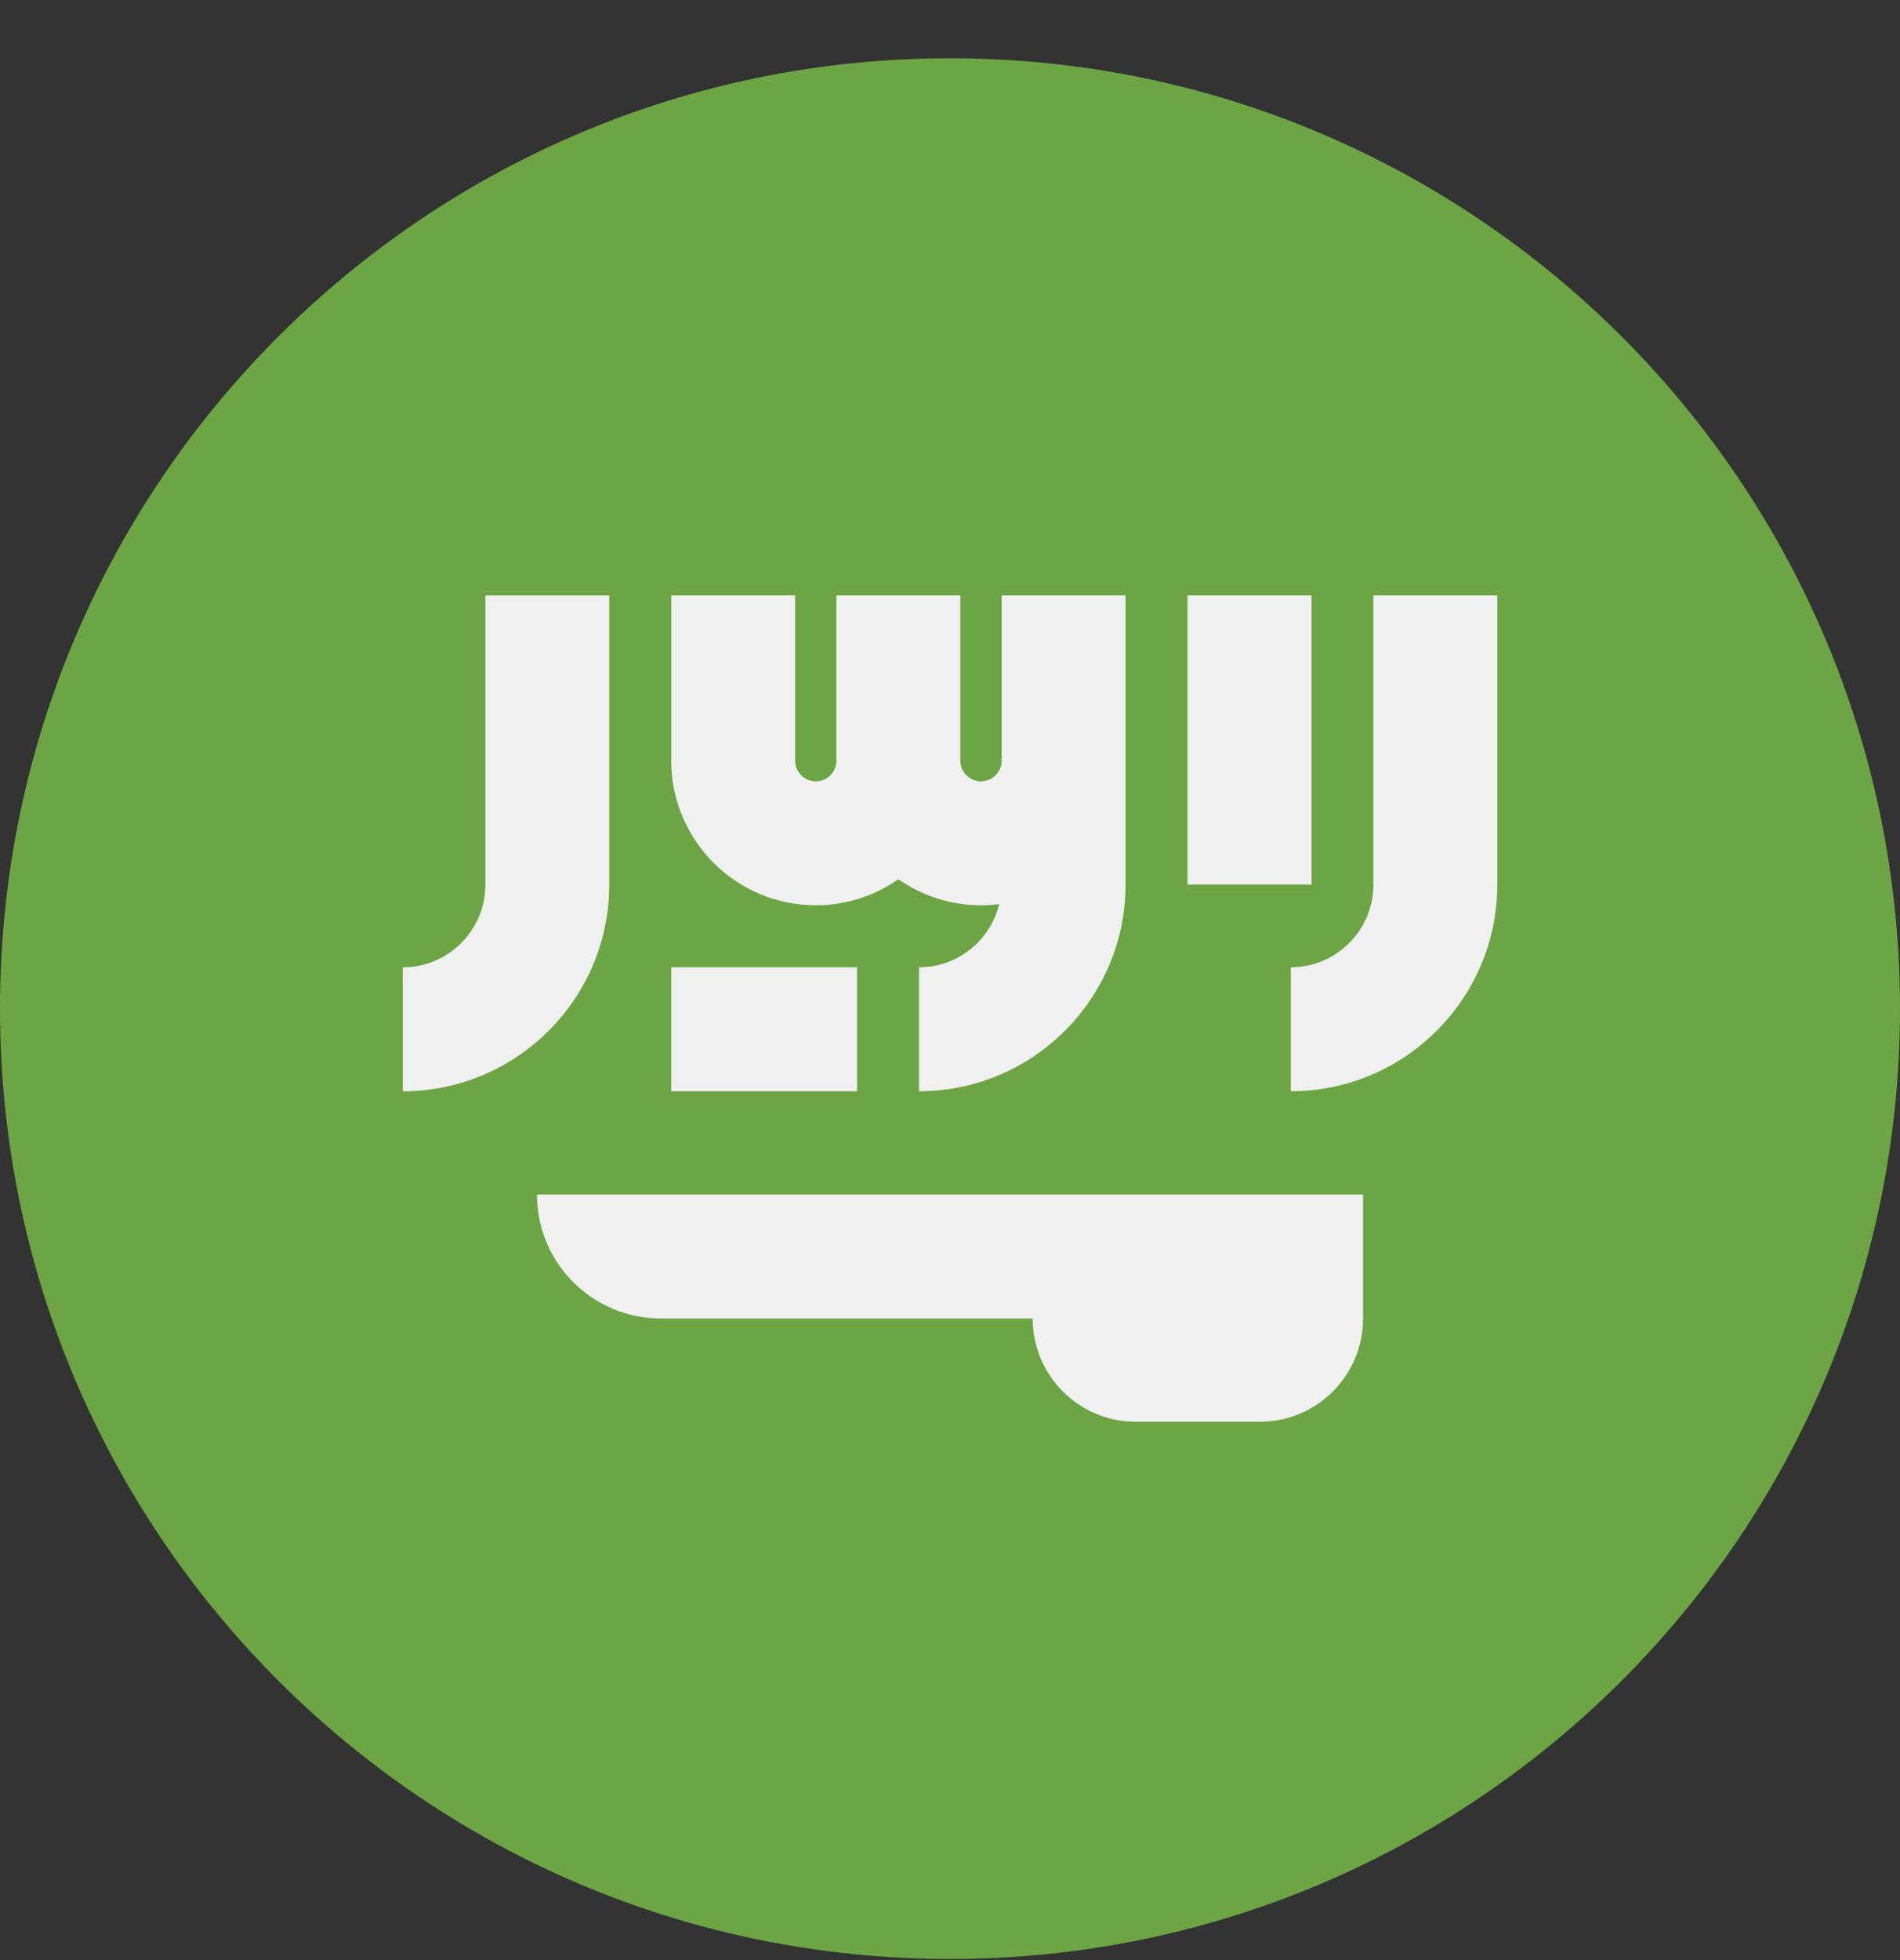
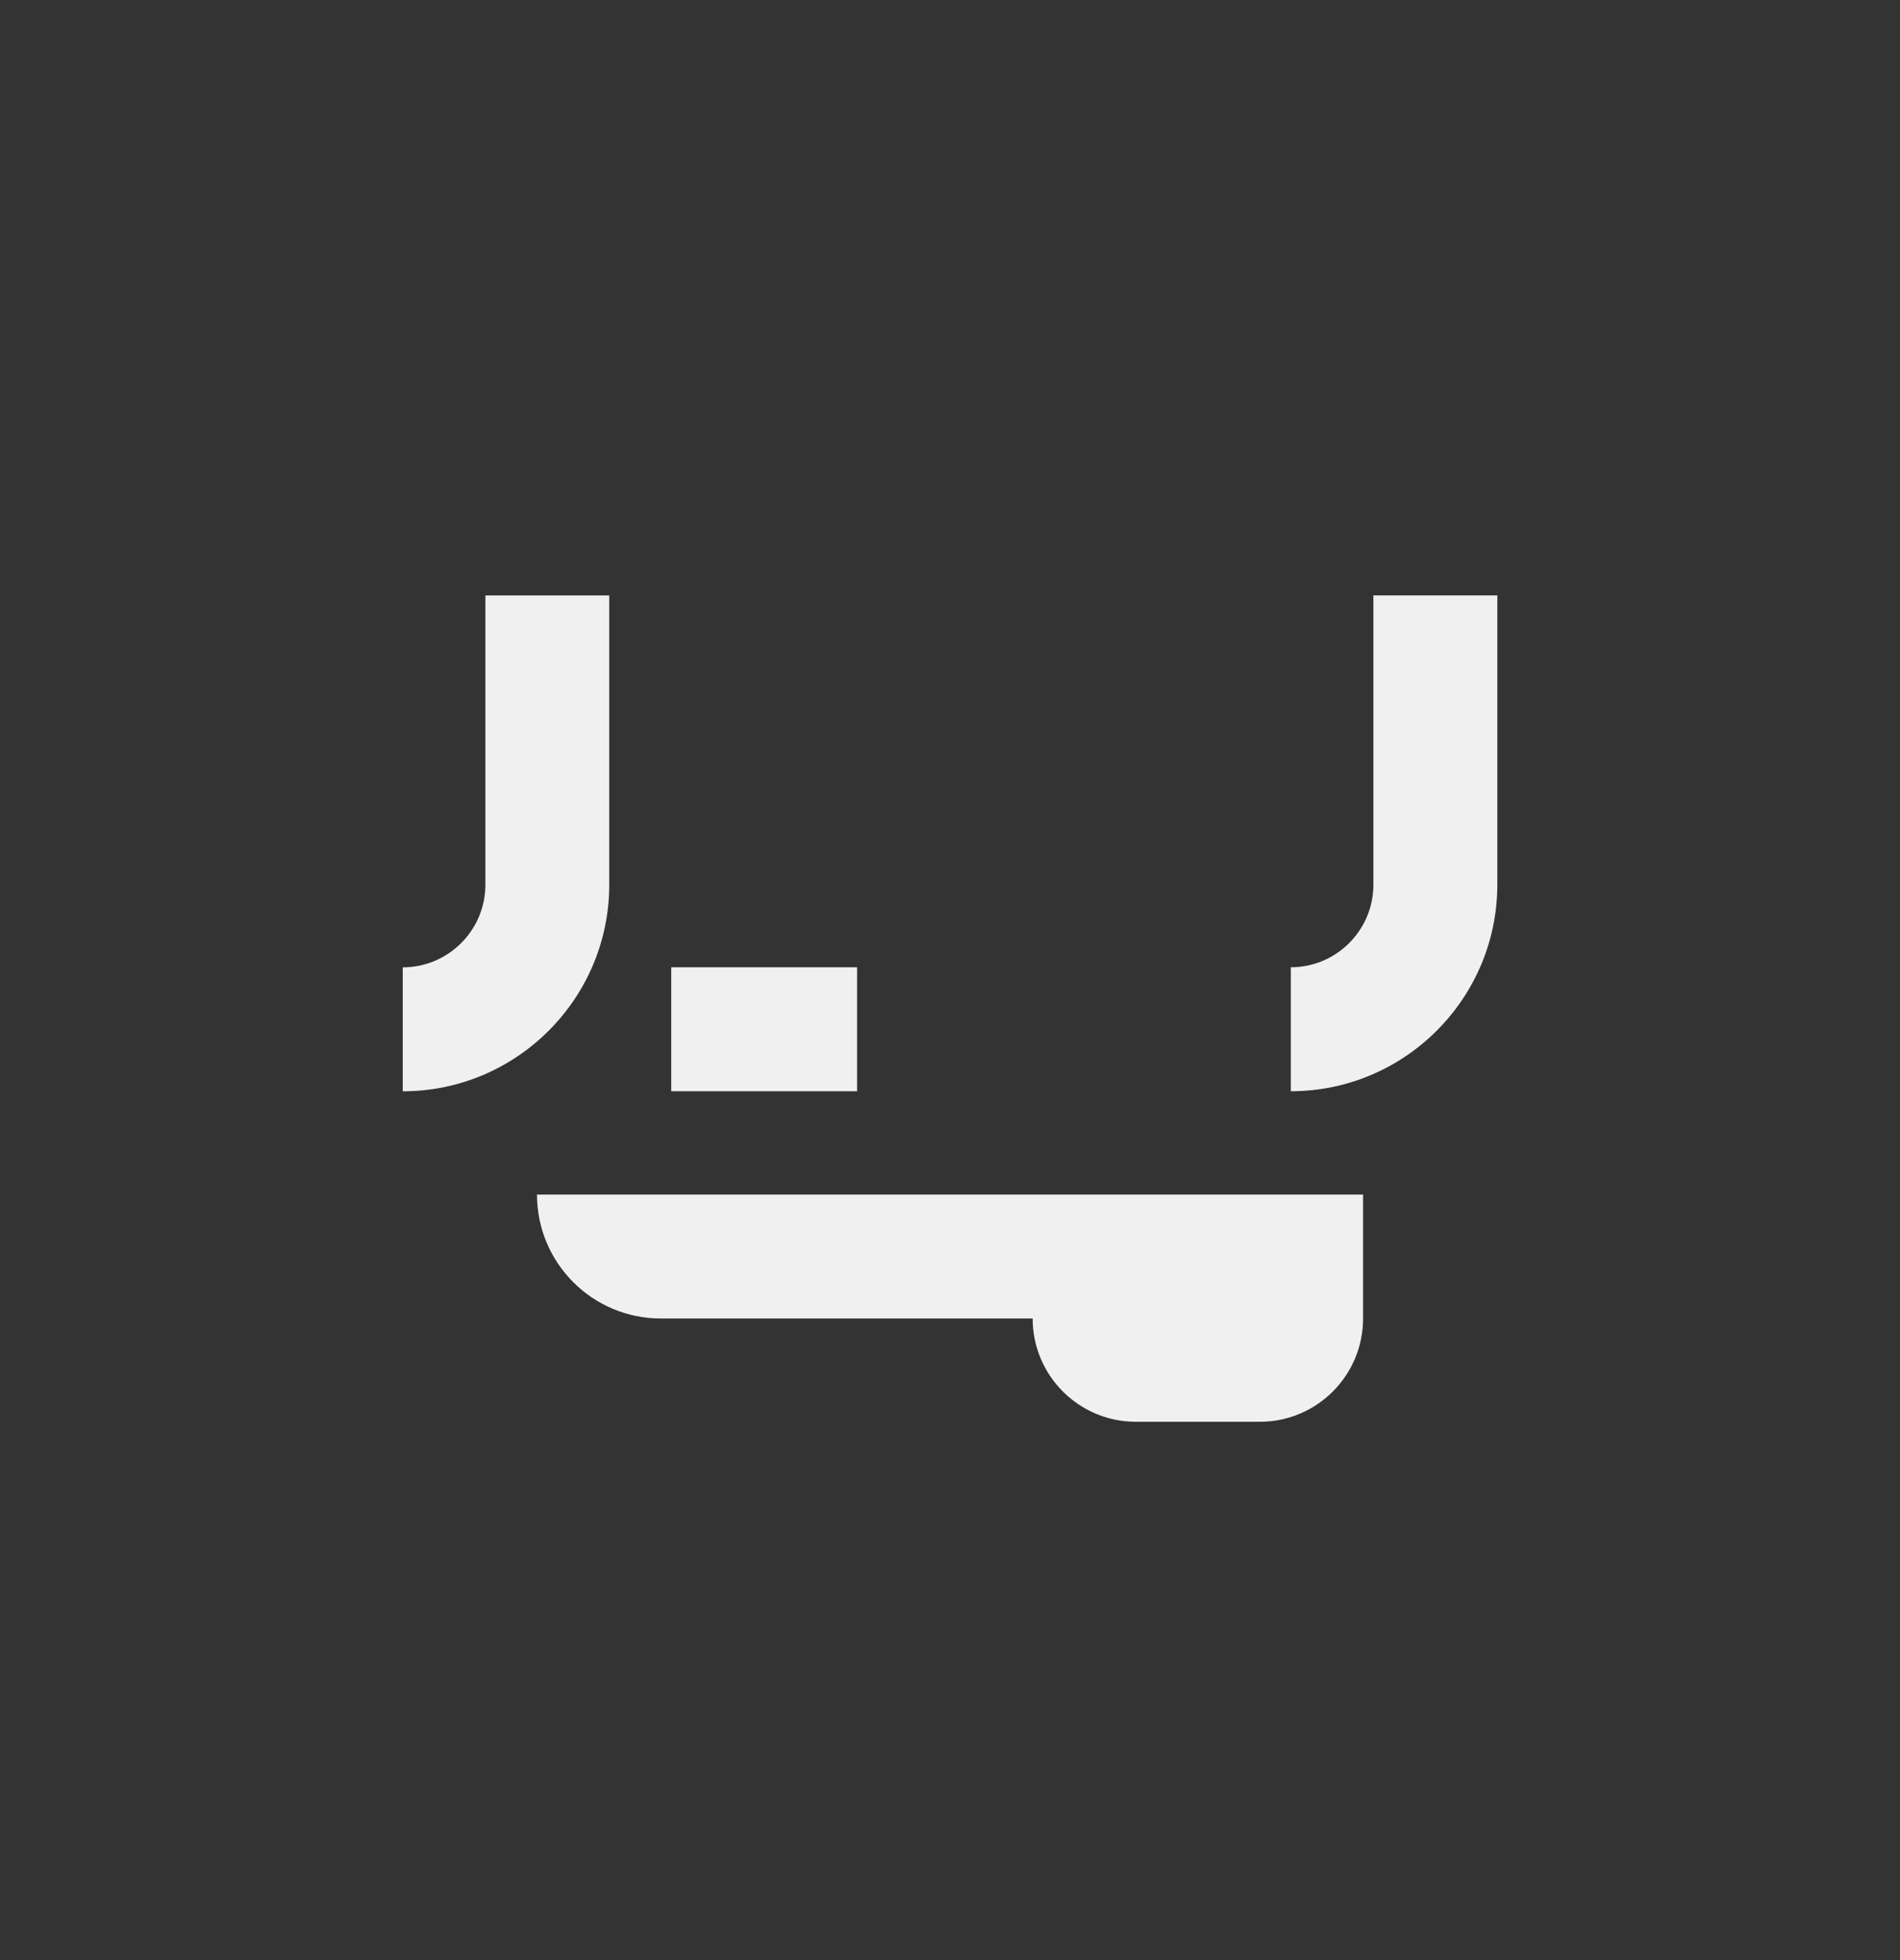
<svg xmlns="http://www.w3.org/2000/svg" width="32" height="33" viewBox="0 0 32 33" fill="none">
  <rect x="0" y="0" width="32" height="33" fill="#333333" stroke="none" />
  <g clip-path="url(#clip0_908_22164)">
-     <path d="M16 32.981C24.837 32.981 32 25.817 32 16.981C32 8.144 24.837 0.981 16 0.981C7.163 0.981 0 8.144 0 16.981C0 25.817 7.163 32.981 16 32.981Z" fill="#6DA544" />
    <path d="M9.044 20.111C9.044 21.264 9.978 22.198 11.131 22.198H17.392C17.392 23.158 18.17 23.937 19.131 23.937H21.218C22.178 23.937 22.957 23.158 22.957 22.198V20.111H9.044Z" fill="#F0F0F0" />
    <path d="M23.131 10.024V14.893C23.131 15.661 22.507 16.285 21.74 16.285V18.372C23.658 18.372 25.218 16.811 25.218 14.893V10.024H23.131Z" fill="#F0F0F0" />
    <path d="M8.175 14.895C8.175 15.662 7.55 16.286 6.783 16.286V18.373C8.701 18.373 10.261 16.812 10.261 14.895V10.025H8.175V14.895Z" fill="#F0F0F0" />
-     <path d="M20.001 10.024H22.088V14.893H20.001V10.024Z" fill="#F0F0F0" />
-     <path d="M16.87 12.807C16.87 12.998 16.714 13.154 16.522 13.154C16.33 13.154 16.174 12.998 16.174 12.807V10.024H14.087V12.807C14.087 12.998 13.931 13.154 13.739 13.154C13.548 13.154 13.392 12.998 13.392 12.807V10.024H11.305V12.807C11.305 14.149 12.397 15.241 13.739 15.241C14.257 15.241 14.736 15.079 15.131 14.803C15.525 15.079 16.005 15.241 16.522 15.241C16.626 15.241 16.729 15.234 16.829 15.221C16.681 15.831 16.133 16.285 15.479 16.285V18.372C17.397 18.372 18.957 16.811 18.957 14.893V12.807V10.024H16.87V12.807H16.87Z" fill="#F0F0F0" />
    <path d="M11.305 16.285H14.435V18.372H11.305V16.285Z" fill="#F0F0F0" />
  </g>
  <defs>
    <clipPath id="clip0_908_22164">
      <rect width="32" height="32" fill="white" transform="translate(0 0.981)" />
    </clipPath>
  </defs>
</svg>